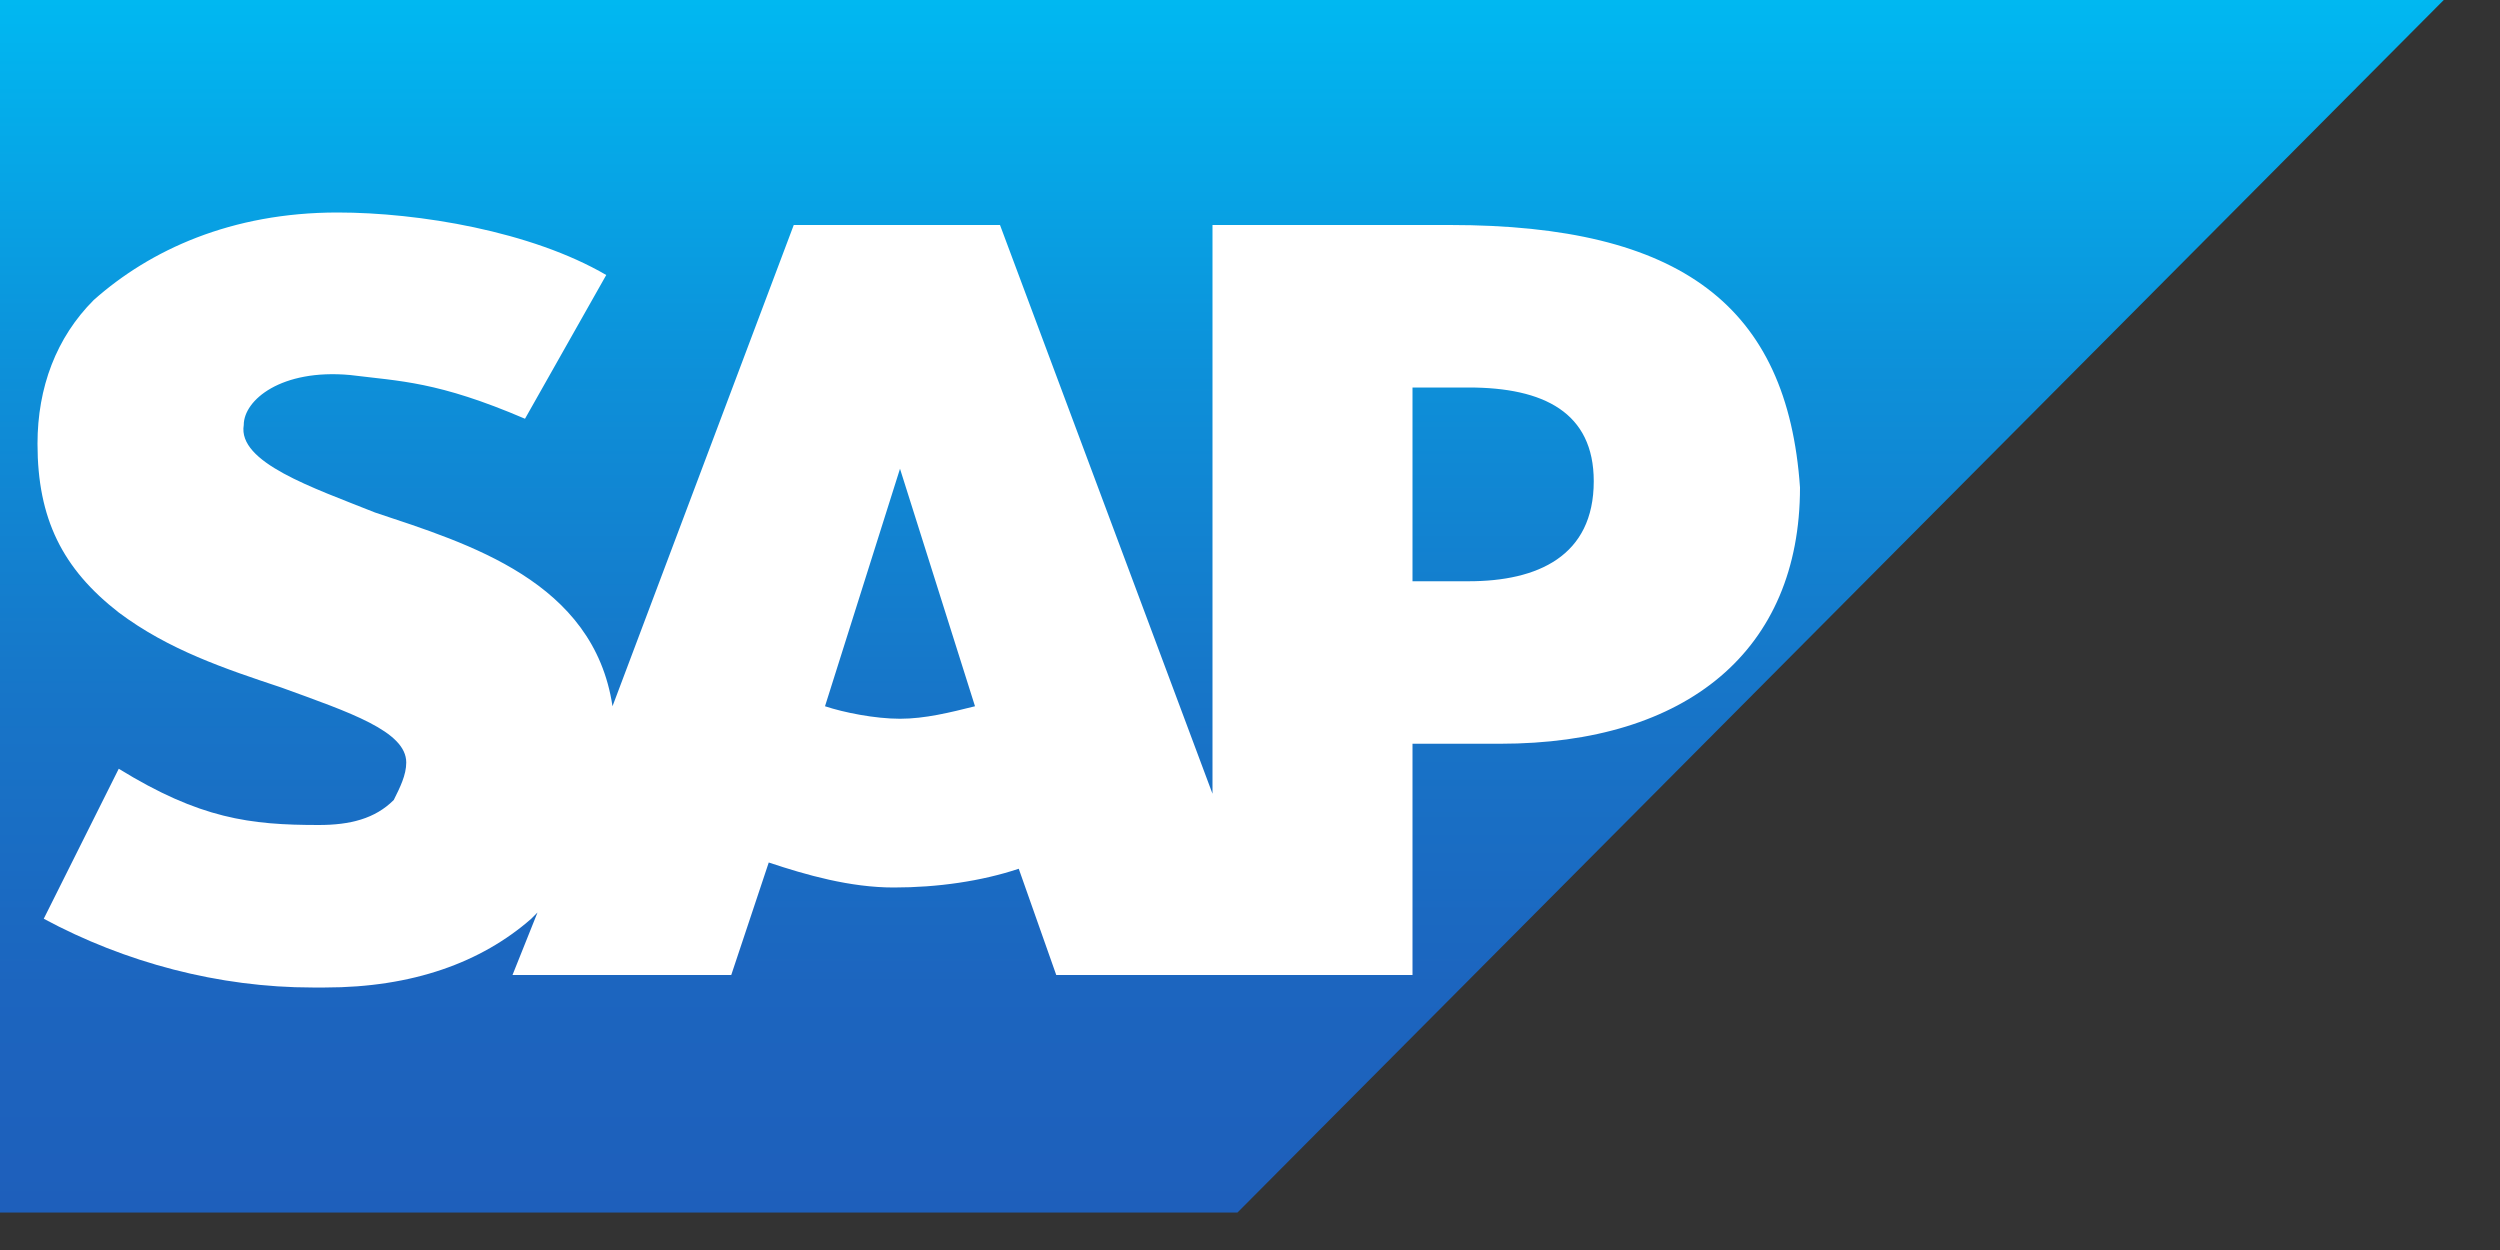
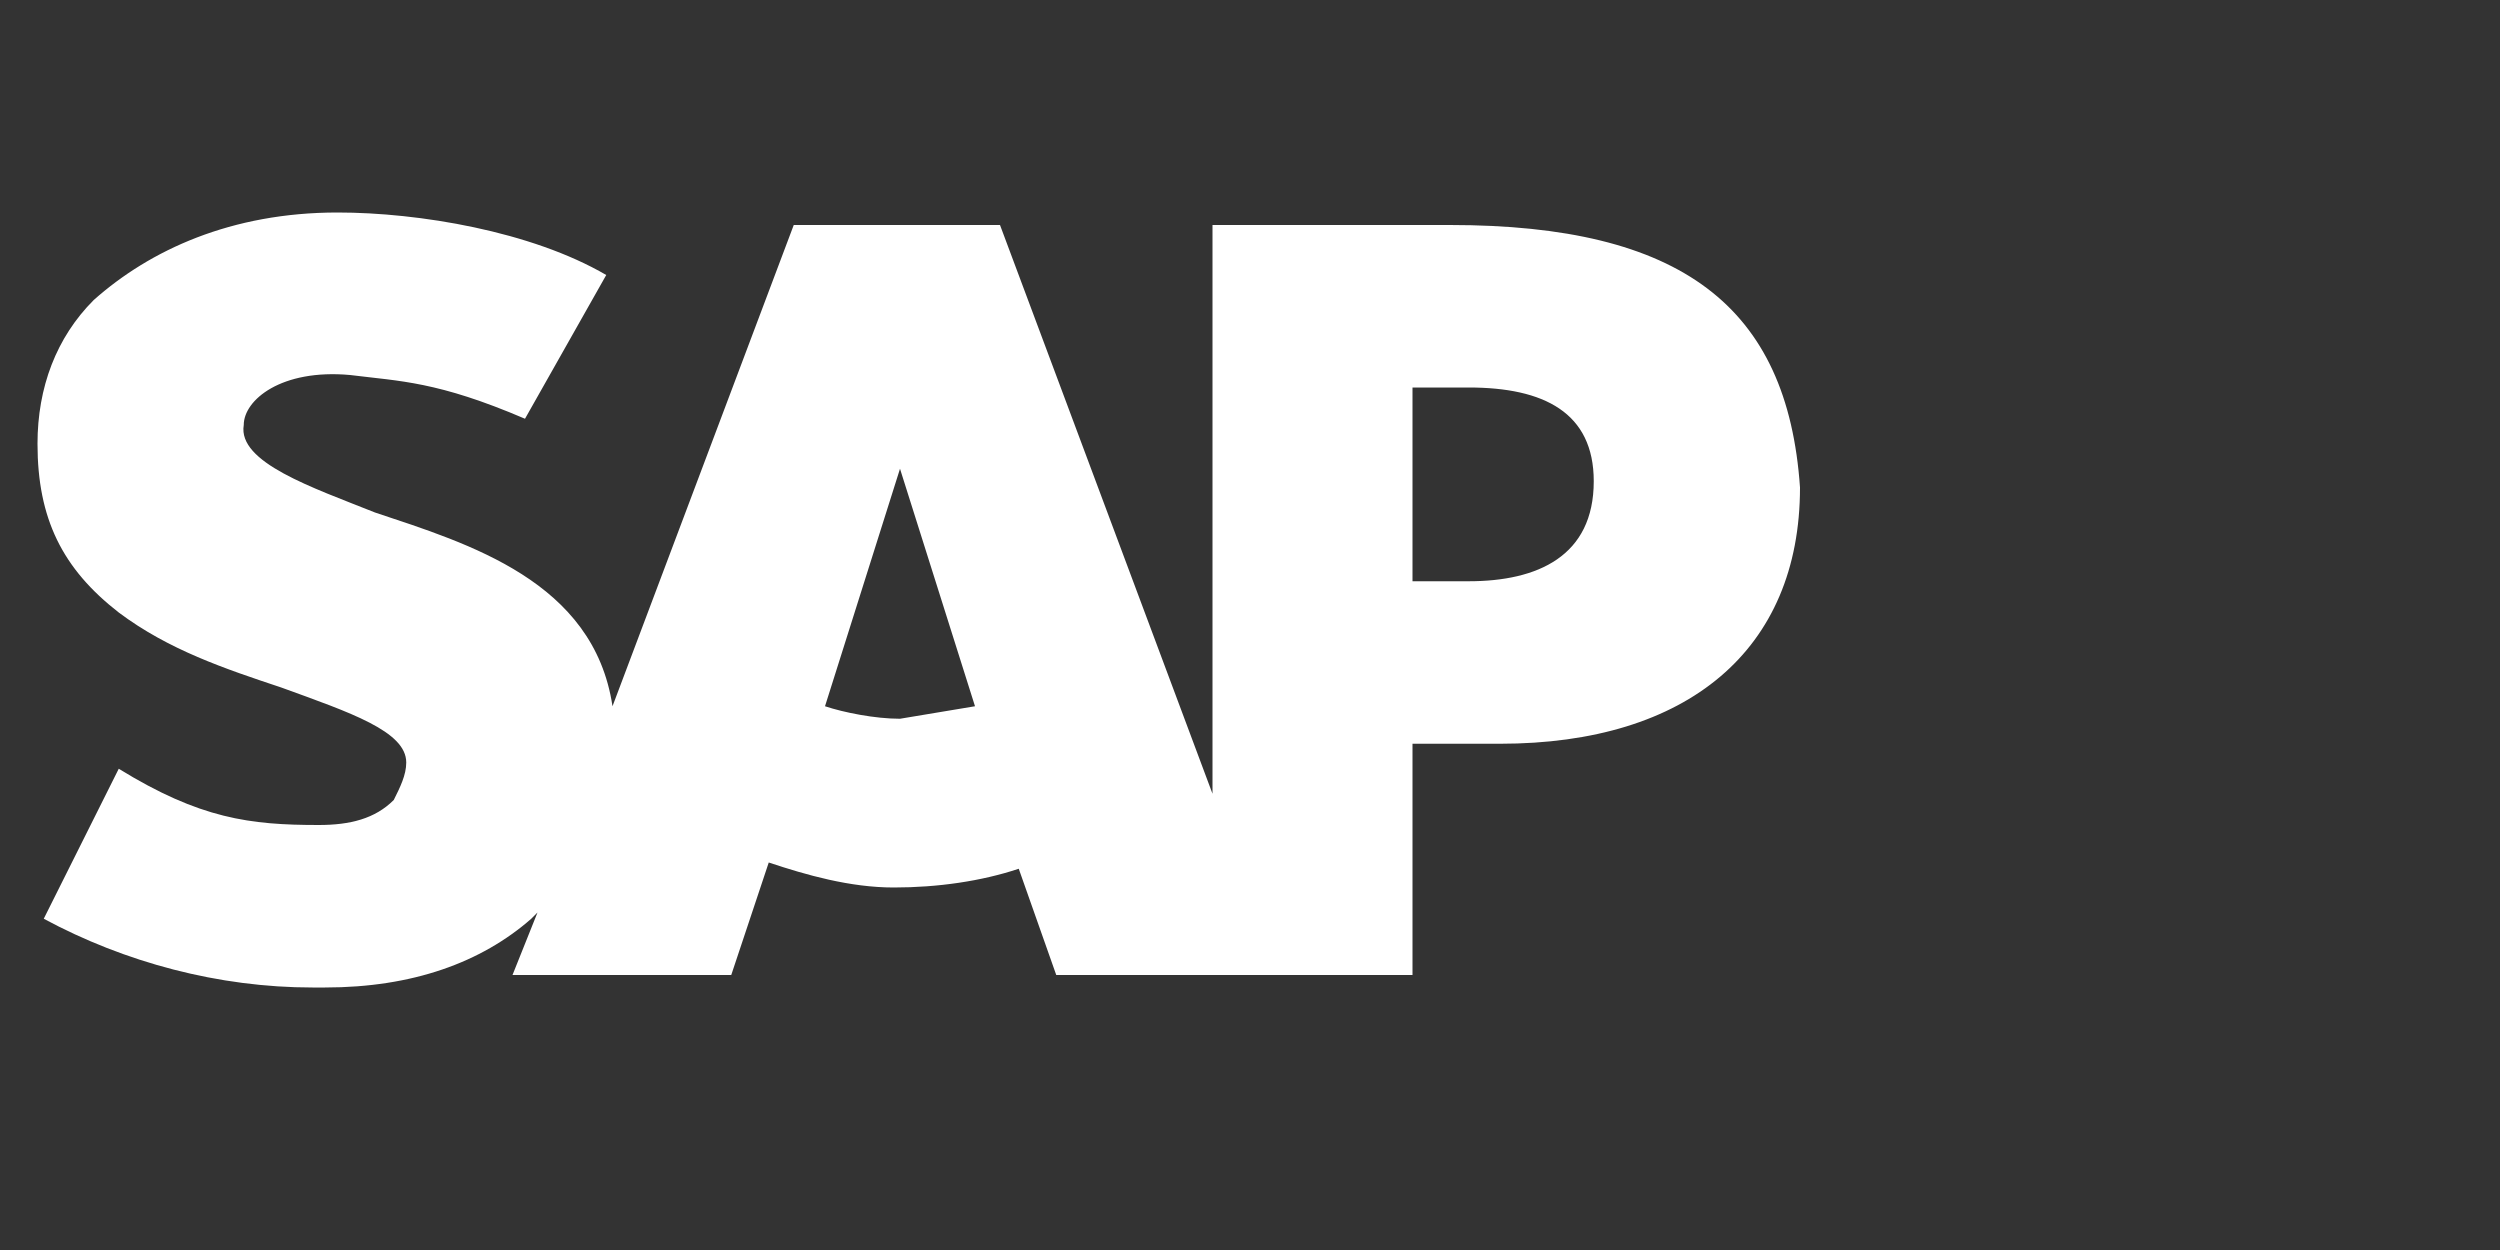
<svg xmlns="http://www.w3.org/2000/svg" enable-background="new 0 0 39.1 19.4" version="1.1" viewBox="0 0 40 20" xml:space="preserve">
  <rect x="0" y="0" width="40" height="20" fill="#333333" stroke="none" />
  <style type="text/css">
	.st0{fill:url(#a);}
	.st1{fill:#FFFFFF;}
</style>
  <linearGradient id="a" x1="19.572" x2="19.572" y1="52" y2="32.646" gradientTransform="matrix(1 0 0 -1 0 52)" gradientUnits="userSpaceOnUse">
    <stop stop-color="#00B8F1" offset="0" />
    <stop stop-color="#01B6F0" offset=".016" />
    <stop stop-color="#0D90D9" offset=".308" />
    <stop stop-color="#1775C8" offset=".578" />
    <stop stop-color="#1C65BF" offset=".817" />
    <stop stop-color="#1E5FBB" offset="1" />
  </linearGradient>
-   <polyline class="st0" points="0 19.4 19.8 19.4 39.1 0 0 0 0 19.4" />
-   <path class="st1" d="m23.2 3.6h-3.8v9.1l-3.4-9.1h-3.3l-2.9 7.7c-0.3-2-2.3-2.6-3.8-3.1-1-0.4-2.2-0.8-2.1-1.4 0-0.4 0.6-0.9 1.7-0.8 0.8 0.1 1.4 0.1 2.8 0.7l1.3-2.3c-1.2-0.7-3-1-4.3-1-1.7 0-3 0.6-3.9 1.4-0.6 0.6-0.9 1.4-0.9 2.3 0 1.2 0.4 2 1.3 2.7 0.8 0.6 1.7 0.9 2.6 1.2 1.1 0.4 2 0.7 2 1.2 0 0.2-0.1 0.4-0.2 0.6-0.3 0.3-0.7 0.4-1.2 0.4-1.1 0-1.9-0.1-3.2-0.9l-1.2 2.4c1.3 0.7 2.8 1.1 4.3 1.1h0.2c1.4 0 2.5-0.4 3.3-1.1l0.1-0.1-0.4 1h3.5l0.6-1.8c0.6 0.2 1.3 0.4 2 0.4s1.4-0.1 2-0.3l0.6 1.7h5.7v-3.7h1.4c3 0 4.8-1.5 4.8-4.1-0.2-2.9-1.9-4.2-5.6-4.2zm-8.8 7.9c-0.4 0-0.9-0.1-1.2-0.2l1.2-3.8 1.2 3.8c-0.4 0.1-0.8 0.2-1.2 0.2zm9.1-2.2h-0.9v-3.1h0.9c1.2 0 2 0.4 2 1.5 0 1.2-0.9 1.6-2 1.6" />
+   <path class="st1" d="m23.2 3.6h-3.8v9.1l-3.4-9.1h-3.3l-2.9 7.7c-0.3-2-2.3-2.6-3.8-3.1-1-0.4-2.2-0.8-2.1-1.4 0-0.4 0.6-0.9 1.7-0.8 0.8 0.1 1.4 0.1 2.8 0.7l1.3-2.3c-1.2-0.7-3-1-4.3-1-1.7 0-3 0.6-3.9 1.4-0.6 0.6-0.9 1.4-0.9 2.3 0 1.2 0.4 2 1.3 2.7 0.8 0.6 1.7 0.9 2.6 1.2 1.1 0.4 2 0.7 2 1.2 0 0.2-0.1 0.4-0.2 0.6-0.3 0.3-0.7 0.4-1.2 0.4-1.1 0-1.9-0.1-3.2-0.9l-1.2 2.4c1.3 0.7 2.8 1.1 4.3 1.1h0.2c1.4 0 2.5-0.4 3.3-1.1l0.1-0.1-0.4 1h3.5l0.6-1.8c0.6 0.2 1.3 0.4 2 0.4s1.4-0.1 2-0.3l0.6 1.7h5.7v-3.7h1.4c3 0 4.8-1.5 4.8-4.1-0.2-2.9-1.9-4.2-5.6-4.2zm-8.8 7.9c-0.4 0-0.9-0.1-1.2-0.2l1.2-3.8 1.2 3.8zm9.1-2.2h-0.9v-3.1h0.9c1.2 0 2 0.4 2 1.5 0 1.2-0.9 1.6-2 1.6" />
</svg>